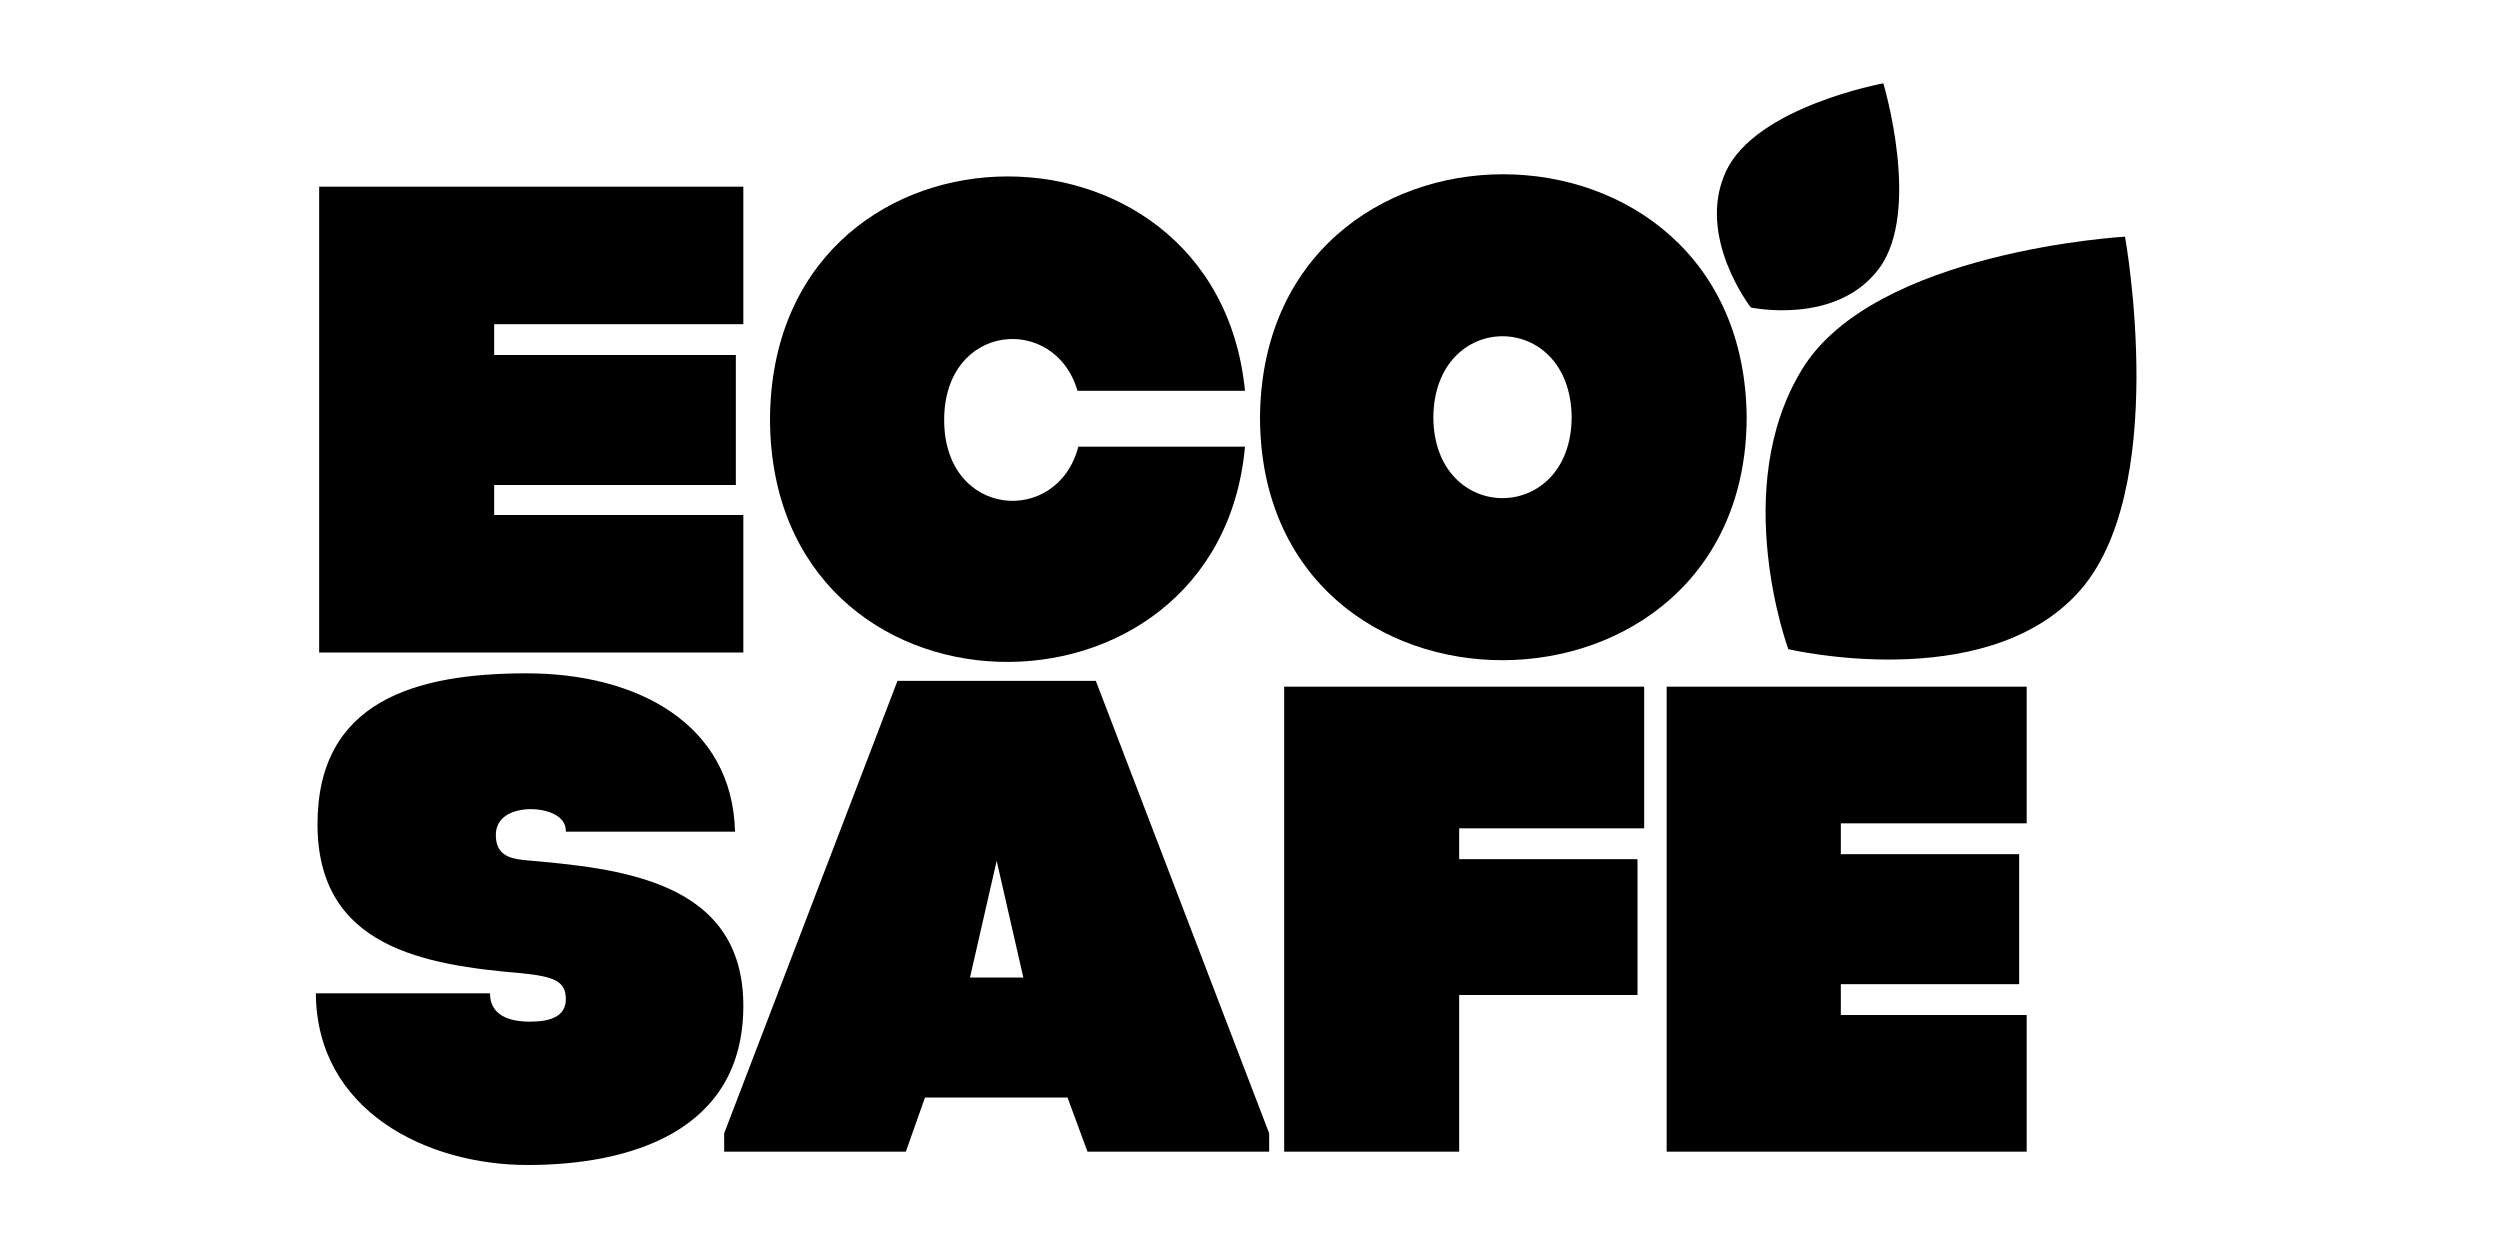
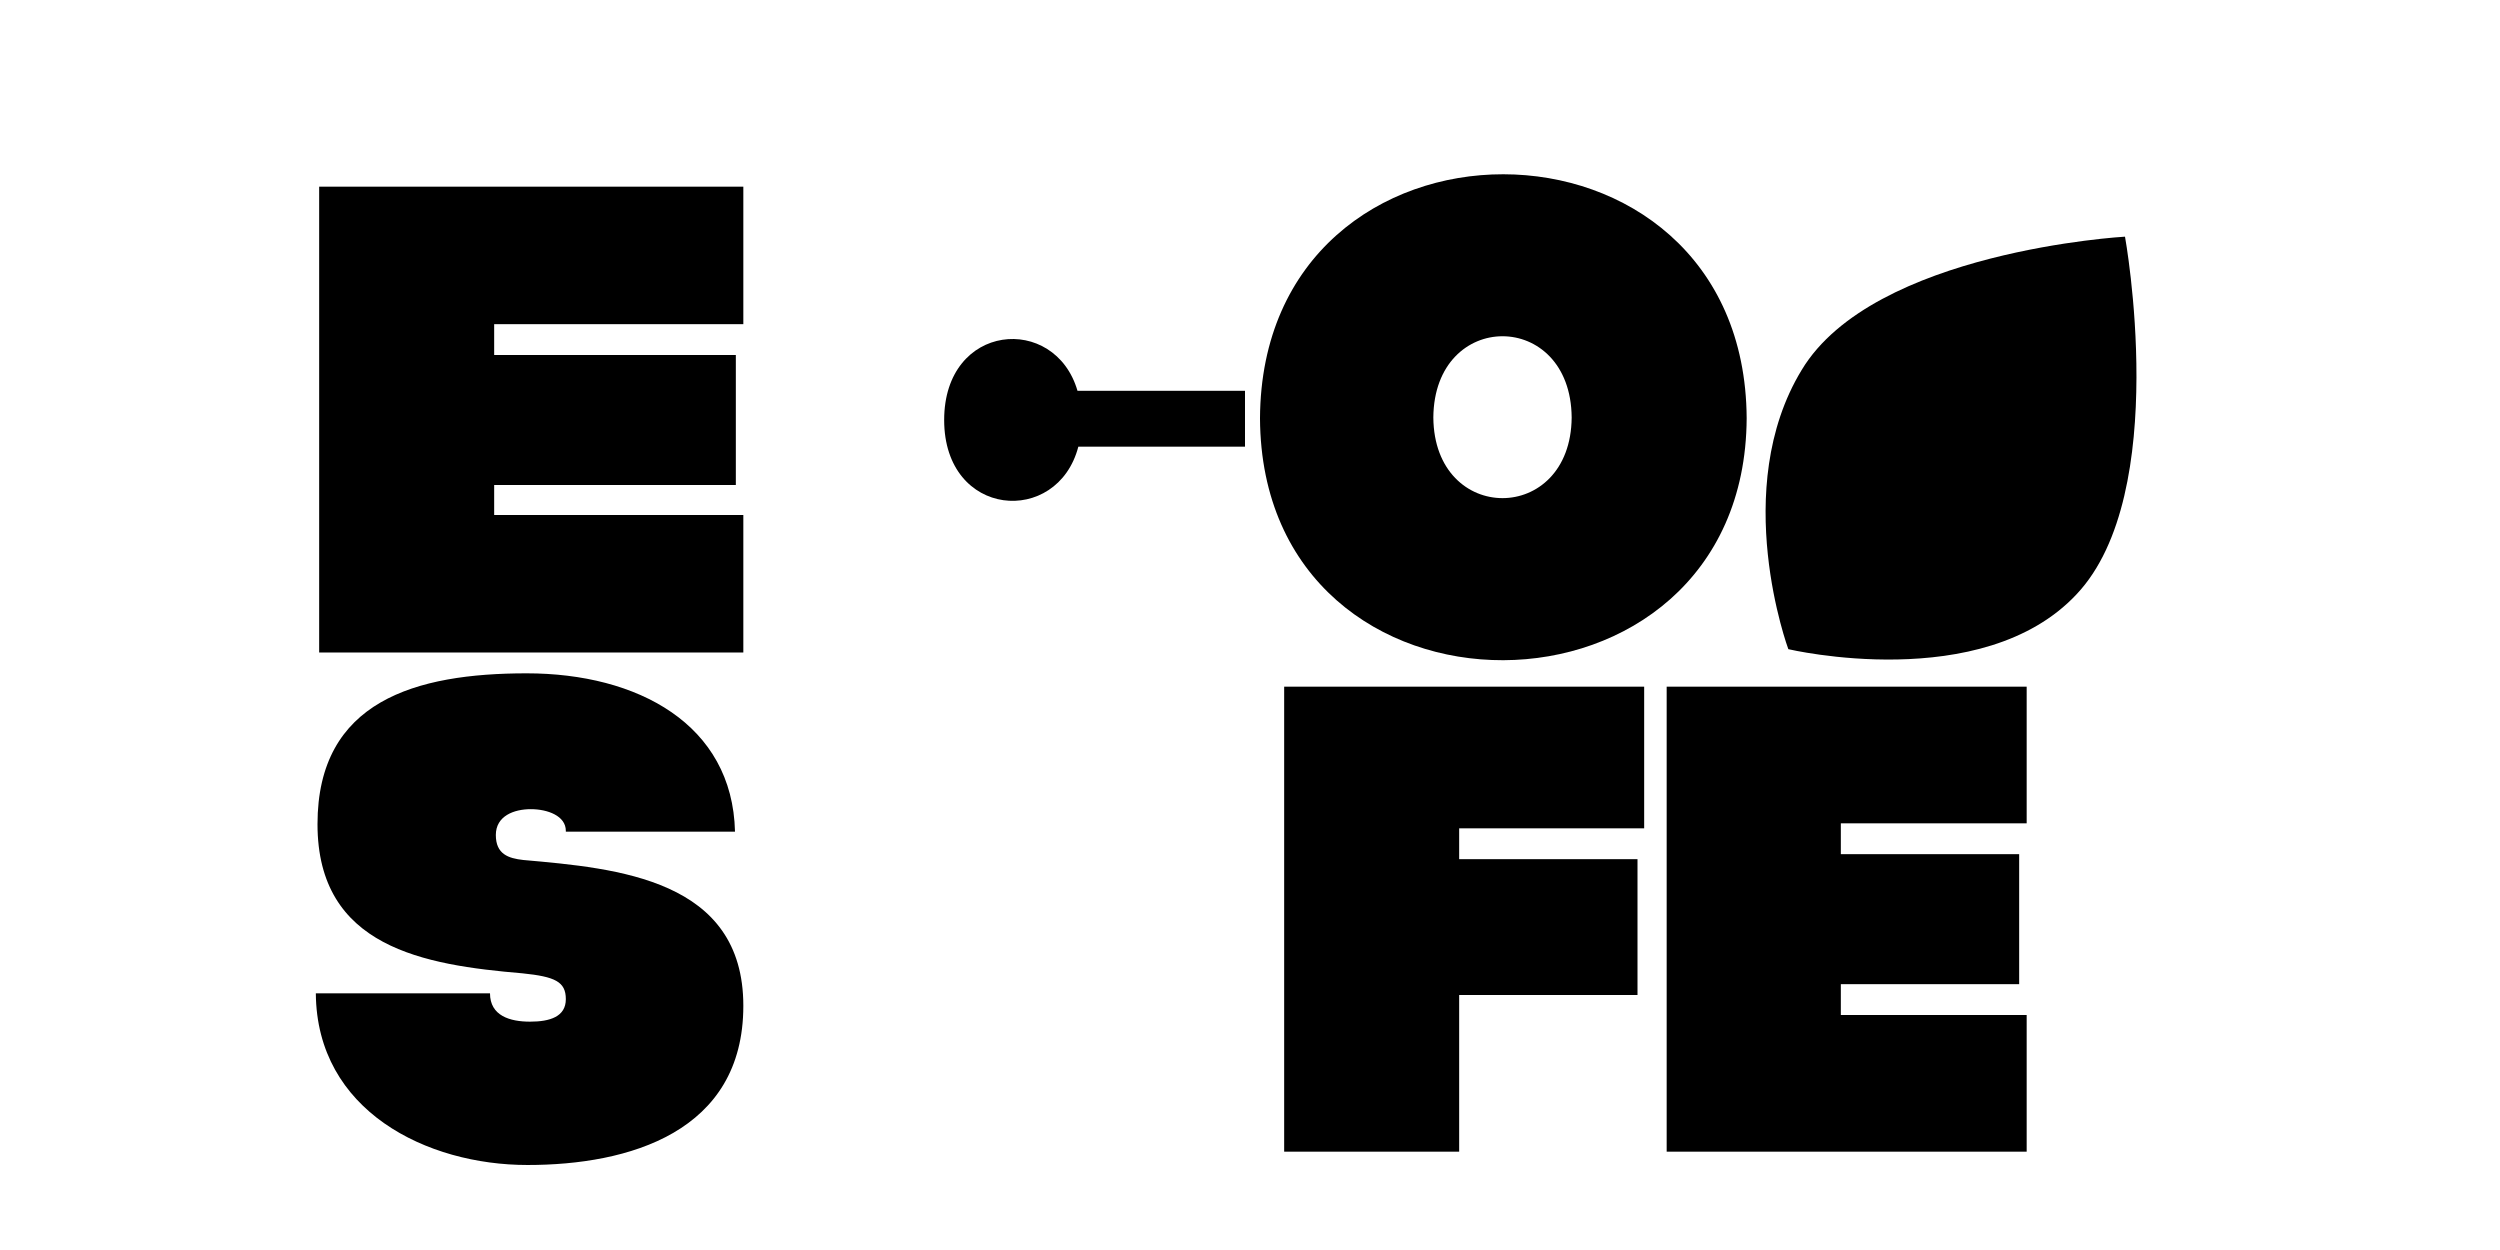
<svg xmlns="http://www.w3.org/2000/svg" id="Layer_1" width="300" height="150" version="1.1" viewBox="0 0 300 150">
  <polygon points="38.3 22.4 89.2 22.4 89.2 38.9 59.3 38.9 59.3 42.6 88.3 42.6 88.3 58.2 59.3 58.2 59.3 61.8 89.2 61.8 89.2 78.3 38.3 78.3 38.3 22.4" />
-   <path d="M149.4,46.9h-20.1c-2.7-9.3-16-8.2-16,3.5,0,11.8,13.6,12.8,16.1,3.2h20c-3.2,35.3-56.8,34.6-57-3.2.1-37.8,53.5-38.9,57-3.5" />
+   <path d="M149.4,46.9h-20.1c-2.7-9.3-16-8.2-16,3.5,0,11.8,13.6,12.8,16.1,3.2h20" />
  <path d="M188.6,50.1c-.1-13-16.5-13-16.6,0,.1,12.9,16.5,12.9,16.6,0M209.6,50.2c-.2,38.5-58.2,38.9-58.4,0,.2-39.1,58.2-39,58.4,0" />
  <path d="M67.9,99.7c0-1.8-2.2-2.6-4.2-2.6s-4.2.8-4.2,3.1,1.5,2.8,3.3,3c11.3,1,26.4,2.3,26.4,17.5s-13.8,19.1-25.9,19.1-25.3-6.5-25.4-20.6h20.9c0,2.7,2.4,3.4,4.8,3.4s4.3-.6,4.3-2.7-1.3-2.7-5.2-3.1c-11.8-1-24.6-3.1-24.6-17.9s11.8-18.1,25.1-18.1,24.7,6.1,25,19h-20.3Z" />
-   <path d="M116.4,117.3h6.4l-3.2-14-3.2,14ZM128.1,131.7h-17.1l-2.3,6.5h-21.8v-2.2l20.8-54.3h23.8l20.8,54.3v2.2h-21.8l-2.4-6.5Z" />
  <polygon points="154.1 82.4 197.3 82.4 197.3 99.4 175.1 99.4 175.1 103.1 196.5 103.1 196.5 119.4 175.1 119.4 175.1 138.2 154.1 138.2 154.1 82.4" />
  <polygon points="200 82.4 243.2 82.4 243.2 98.8 220.9 98.8 220.9 102.5 242.3 102.5 242.3 118.1 220.9 118.1 220.9 121.8 243.2 121.8 243.2 138.2 200 138.2 200 82.4" />
  <path d="M216.2,44.4c-8.7,14.3-1.6,33.5-1.6,33.5,0,0,23.3,5.5,34.6-6.6,11.4-12.1,5.8-42.9,5.8-42.9,0,0-30.2,1.7-38.8,16" />
-   <path d="M207.1,20.6c-3.6,7.8,3,16.3,3,16.3,0,0,10.3,2.2,15.4-4.7,5.1-6.9.5-22.2.5-22.2,0,0-15.3,2.8-18.9,10.6" />
</svg>